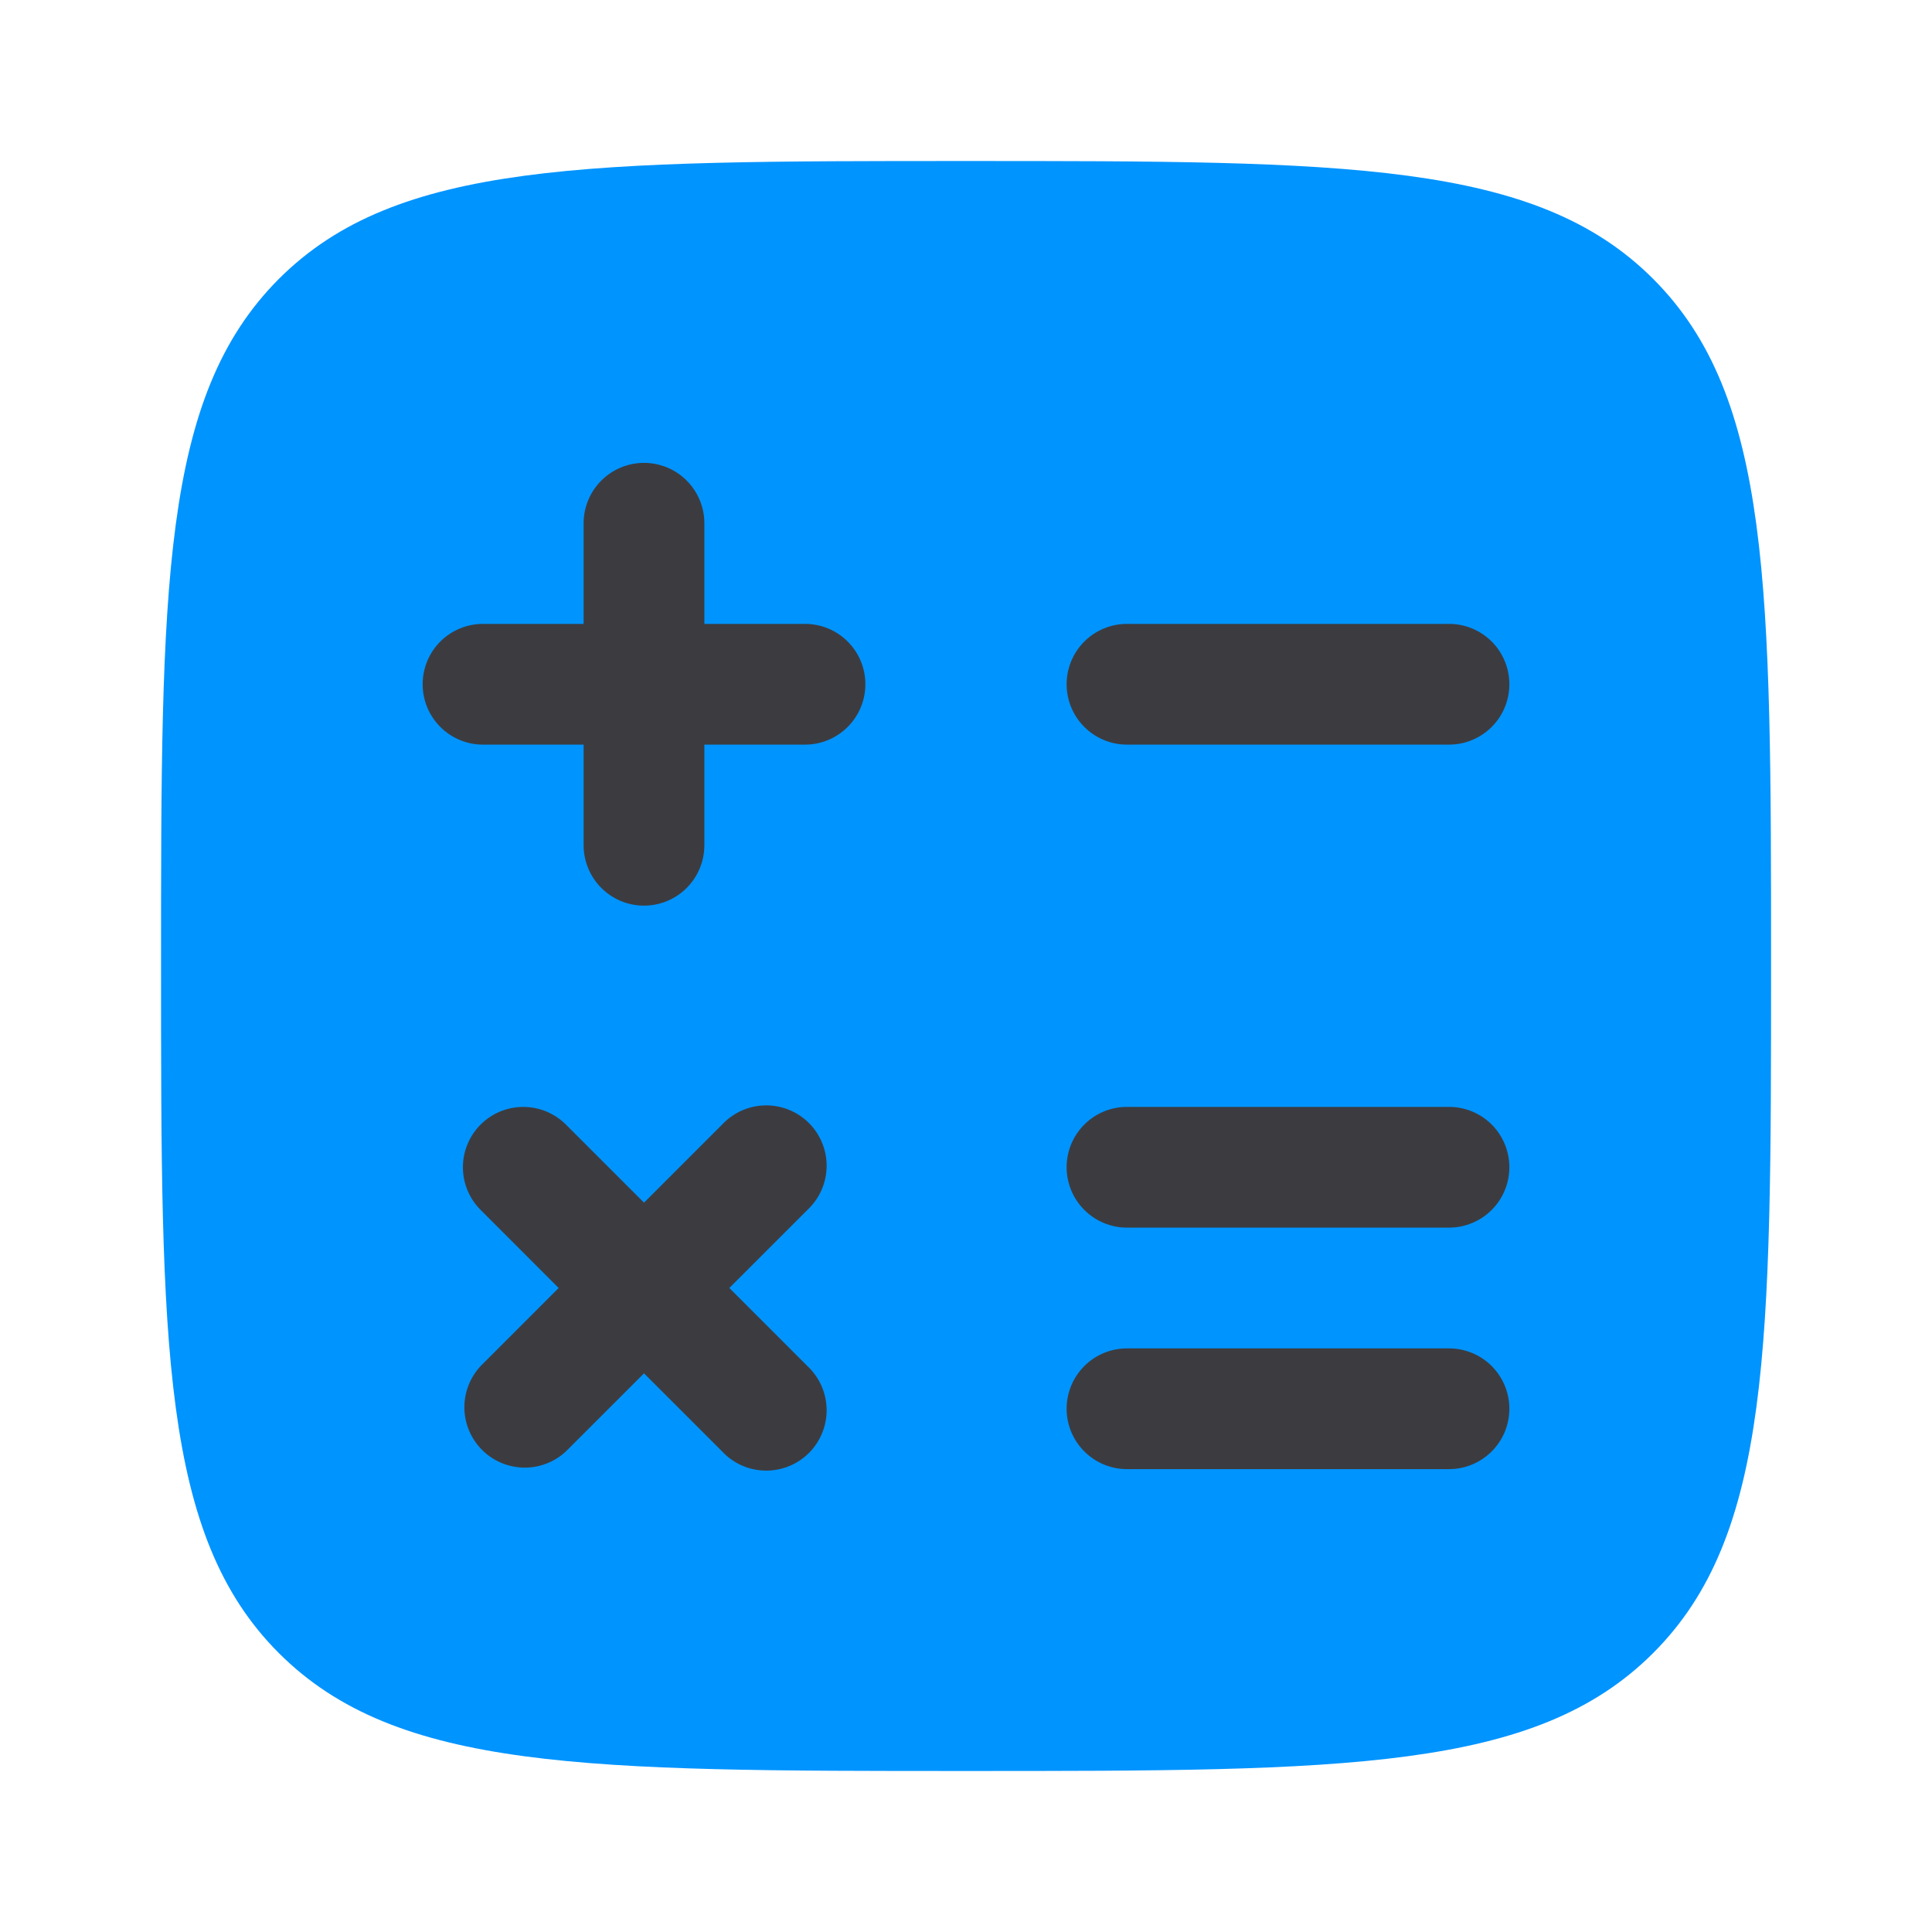
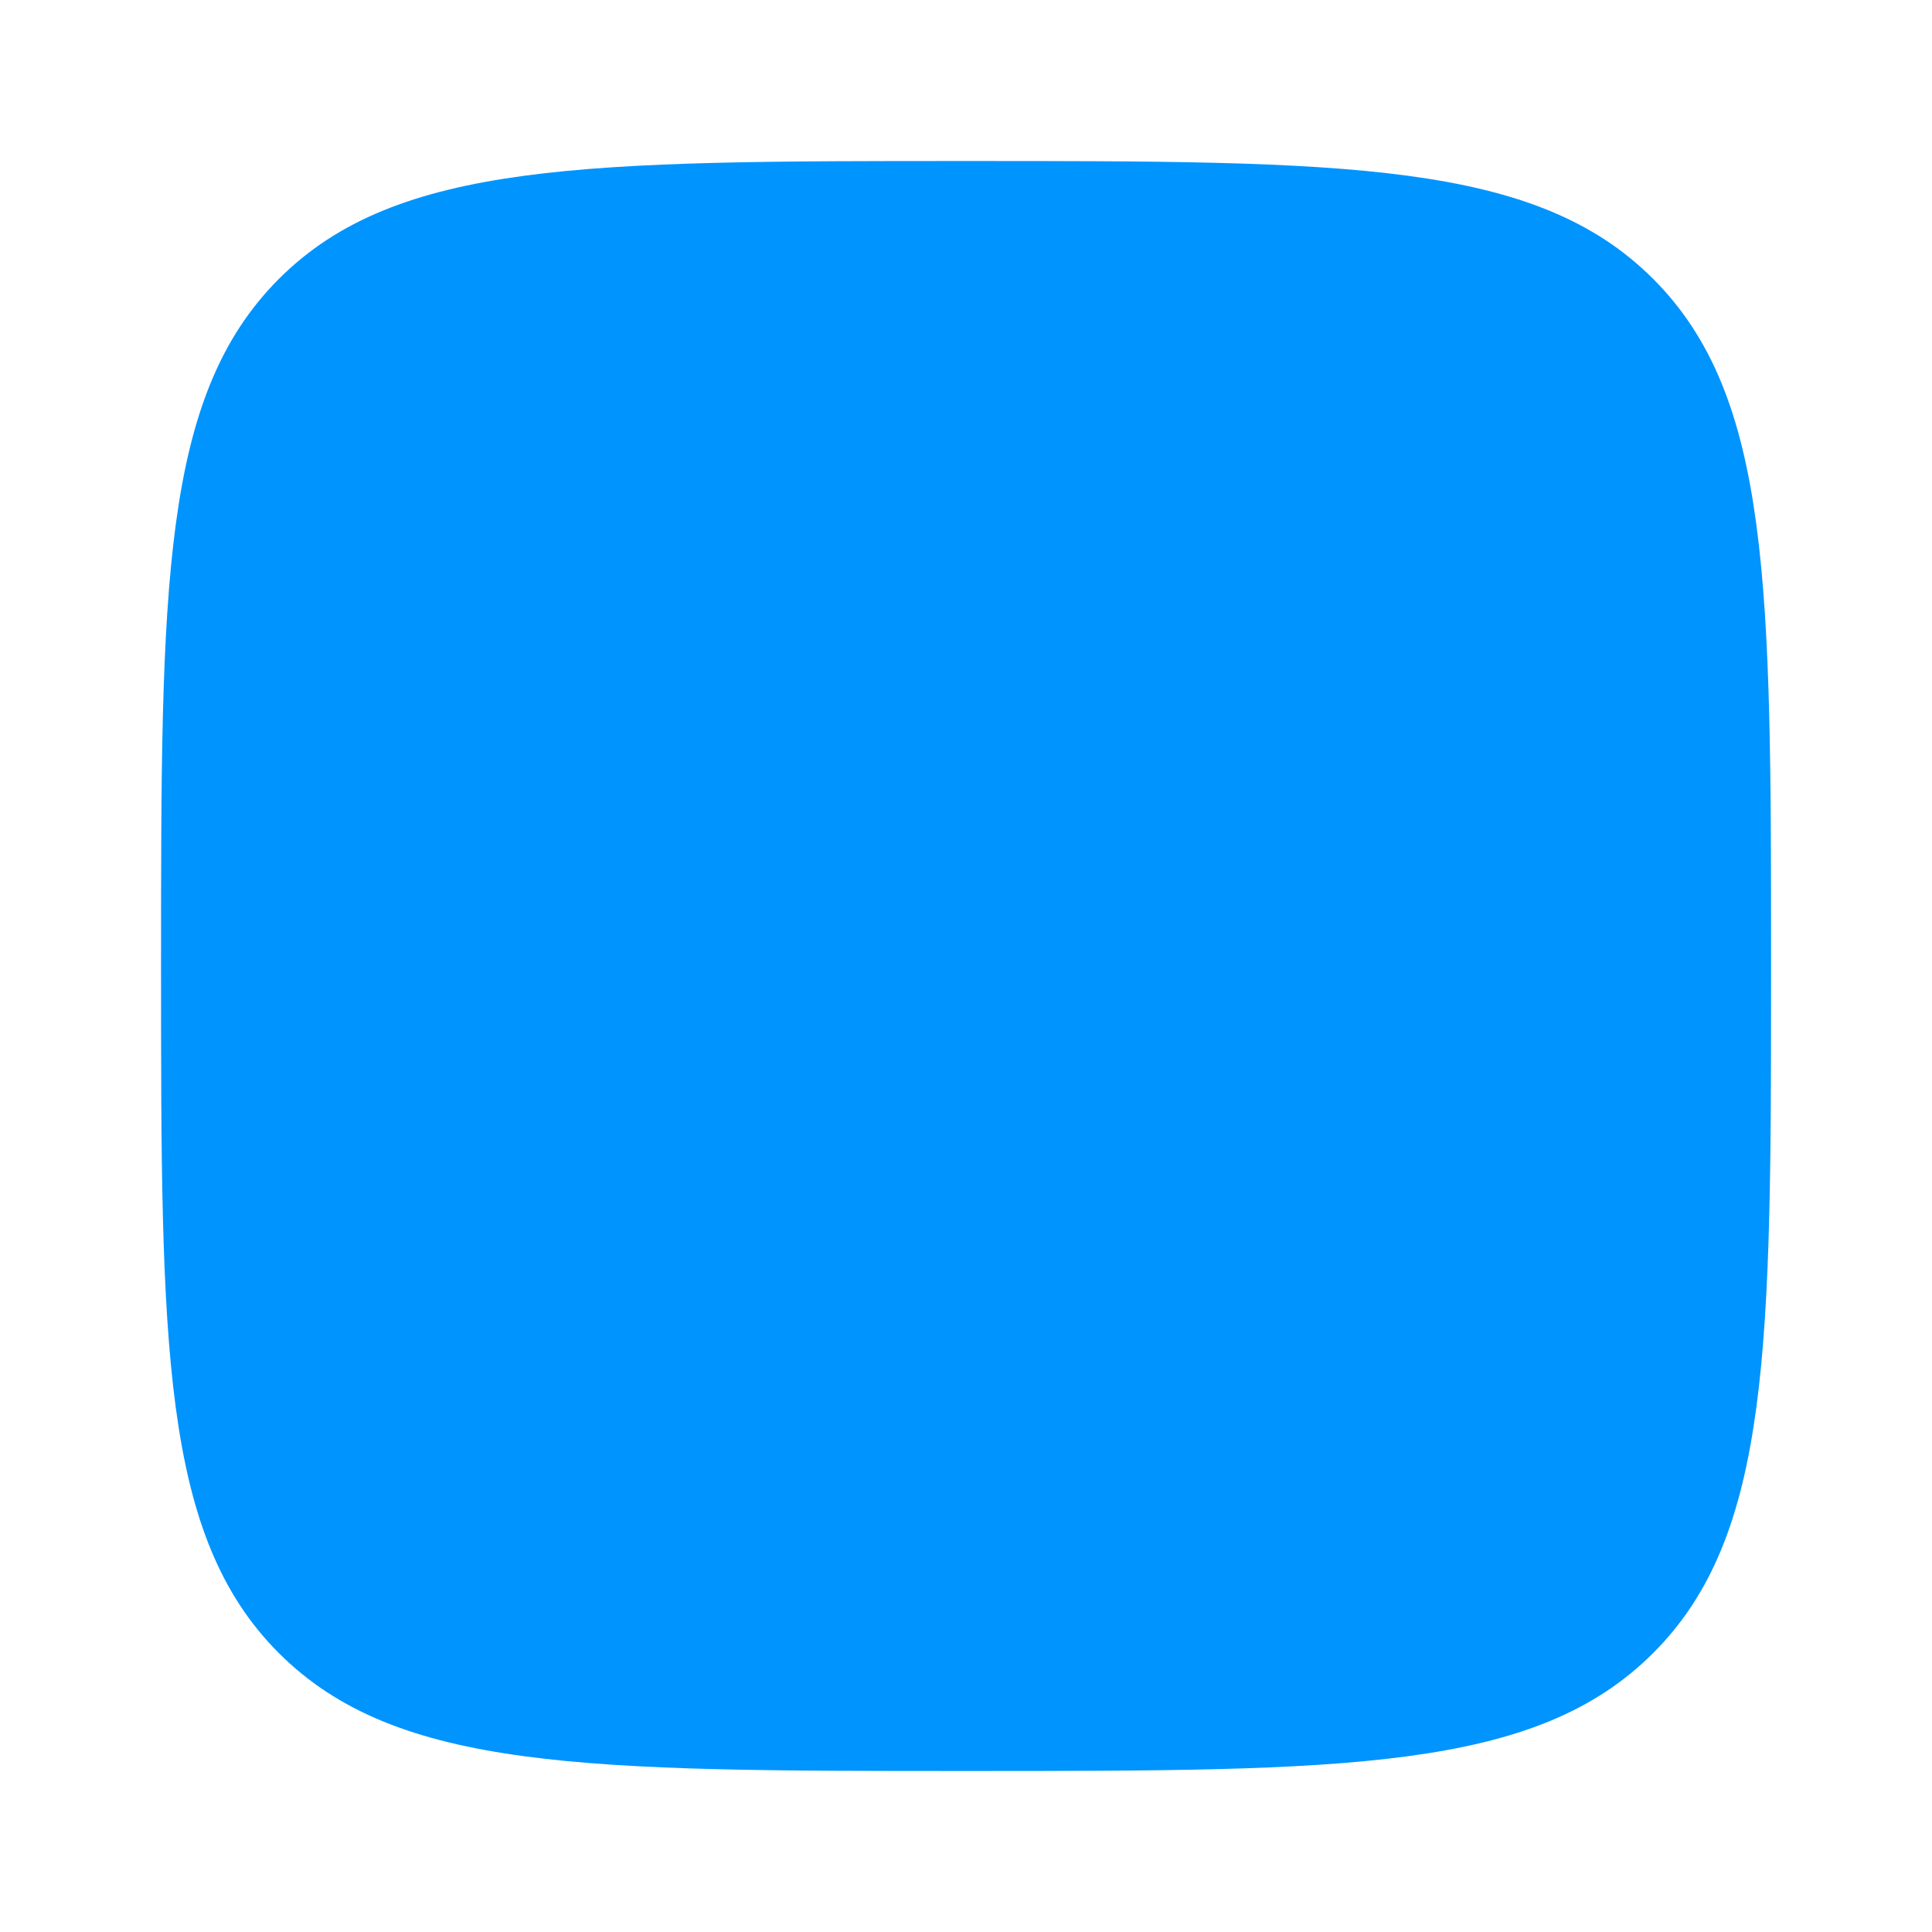
<svg xmlns="http://www.w3.org/2000/svg" width="50" height="50" viewBox="0 0 50 50" fill="none">
-   <path d="M7.218 42.783C10.272 45.833 15.181 45.833 25.001 45.833C34.822 45.833 39.733 45.833 42.783 42.781C45.835 39.733 45.835 34.821 45.835 25C45.835 15.179 45.835 10.269 42.783 7.217C39.735 4.167 34.822 4.167 25.001 4.167C15.181 4.167 10.27 4.167 7.218 7.217C4.168 10.271 4.168 15.179 4.168 25C4.168 34.821 4.168 39.733 7.218 42.783Z" fill="#0094FF" />
-   <path fill-rule="evenodd" clip-rule="evenodd" d="M16.667 11.979C17.081 11.979 17.479 12.144 17.771 12.437C18.064 12.73 18.229 13.127 18.229 13.542V16.146H20.833C21.248 16.146 21.645 16.31 21.938 16.603C22.231 16.896 22.396 17.294 22.396 17.708C22.396 18.123 22.231 18.52 21.938 18.813C21.645 19.106 21.248 19.271 20.833 19.271H18.229V21.875C18.229 22.289 18.064 22.687 17.771 22.98C17.479 23.273 17.081 23.438 16.667 23.438C16.252 23.438 15.855 23.273 15.562 22.98C15.269 22.687 15.104 22.289 15.104 21.875V19.271H12.5C12.086 19.271 11.688 19.106 11.395 18.813C11.102 18.52 10.938 18.123 10.938 17.708C10.938 17.294 11.102 16.896 11.395 16.603C11.688 16.31 12.086 16.146 12.5 16.146H15.104V13.542C15.104 13.127 15.269 12.73 15.562 12.437C15.855 12.144 16.252 11.979 16.667 11.979ZM27.604 17.708C27.604 17.294 27.769 16.896 28.062 16.603C28.355 16.31 28.752 16.146 29.167 16.146H37.5C37.914 16.146 38.312 16.31 38.605 16.603C38.898 16.896 39.062 17.294 39.062 17.708C39.062 18.123 38.898 18.52 38.605 18.813C38.312 19.106 37.914 19.271 37.5 19.271H29.167C28.752 19.271 28.355 19.106 28.062 18.813C27.769 18.52 27.604 18.123 27.604 17.708ZM27.604 30.208C27.604 29.794 27.769 29.396 28.062 29.103C28.355 28.81 28.752 28.646 29.167 28.646H37.5C37.914 28.646 38.312 28.81 38.605 29.103C38.898 29.396 39.062 29.794 39.062 30.208C39.062 30.623 38.898 31.02 38.605 31.313C38.312 31.606 37.914 31.771 37.5 31.771H29.167C28.752 31.771 28.355 31.606 28.062 31.313C27.769 31.02 27.604 30.623 27.604 30.208ZM12.438 29.104C12.73 28.811 13.128 28.647 13.542 28.647C13.956 28.647 14.353 28.811 14.646 29.104L16.667 31.125L18.688 29.104C18.831 28.951 19.003 28.828 19.195 28.742C19.386 28.657 19.593 28.611 19.803 28.607C20.013 28.603 20.221 28.642 20.416 28.721C20.61 28.799 20.787 28.916 20.936 29.064C21.084 29.213 21.201 29.39 21.279 29.584C21.358 29.779 21.397 29.987 21.393 30.197C21.389 30.407 21.343 30.614 21.258 30.805C21.172 30.997 21.049 31.169 20.896 31.312L18.875 33.333L20.896 35.354C21.049 35.497 21.172 35.67 21.258 35.861C21.343 36.053 21.389 36.26 21.393 36.47C21.397 36.679 21.358 36.888 21.279 37.083C21.201 37.277 21.084 37.454 20.936 37.602C20.787 37.751 20.61 37.867 20.416 37.946C20.221 38.025 20.013 38.063 19.803 38.059C19.593 38.056 19.386 38.01 19.195 37.925C19.003 37.839 18.831 37.716 18.688 37.562L16.667 35.542L14.646 37.562C14.35 37.839 13.958 37.989 13.553 37.982C13.148 37.974 12.762 37.81 12.476 37.524C12.19 37.238 12.025 36.852 12.018 36.447C12.011 36.042 12.162 35.65 12.438 35.354L14.458 33.333L12.438 31.312C12.145 31.02 11.98 30.622 11.98 30.208C11.98 29.794 12.145 29.397 12.438 29.104ZM27.604 36.458C27.604 36.044 27.769 35.647 28.062 35.353C28.355 35.06 28.752 34.896 29.167 34.896H37.5C37.914 34.896 38.312 35.06 38.605 35.353C38.898 35.647 39.062 36.044 39.062 36.458C39.062 36.873 38.898 37.27 38.605 37.563C38.312 37.856 37.914 38.021 37.5 38.021H29.167C28.752 38.021 28.355 37.856 28.062 37.563C27.769 37.27 27.604 36.873 27.604 36.458Z" fill="#3C3C40" />
+   <path d="M7.218 42.783C10.272 45.833 15.181 45.833 25.001 45.833C34.822 45.833 39.733 45.833 42.783 42.781C45.835 39.733 45.835 34.821 45.835 25C45.835 15.179 45.835 10.269 42.783 7.217C39.735 4.167 34.822 4.167 25.001 4.167C15.181 4.167 10.27 4.167 7.218 7.217C4.168 10.271 4.168 15.179 4.168 25C4.168 34.821 4.168 39.733 7.218 42.783" fill="#0094FF" />
</svg>